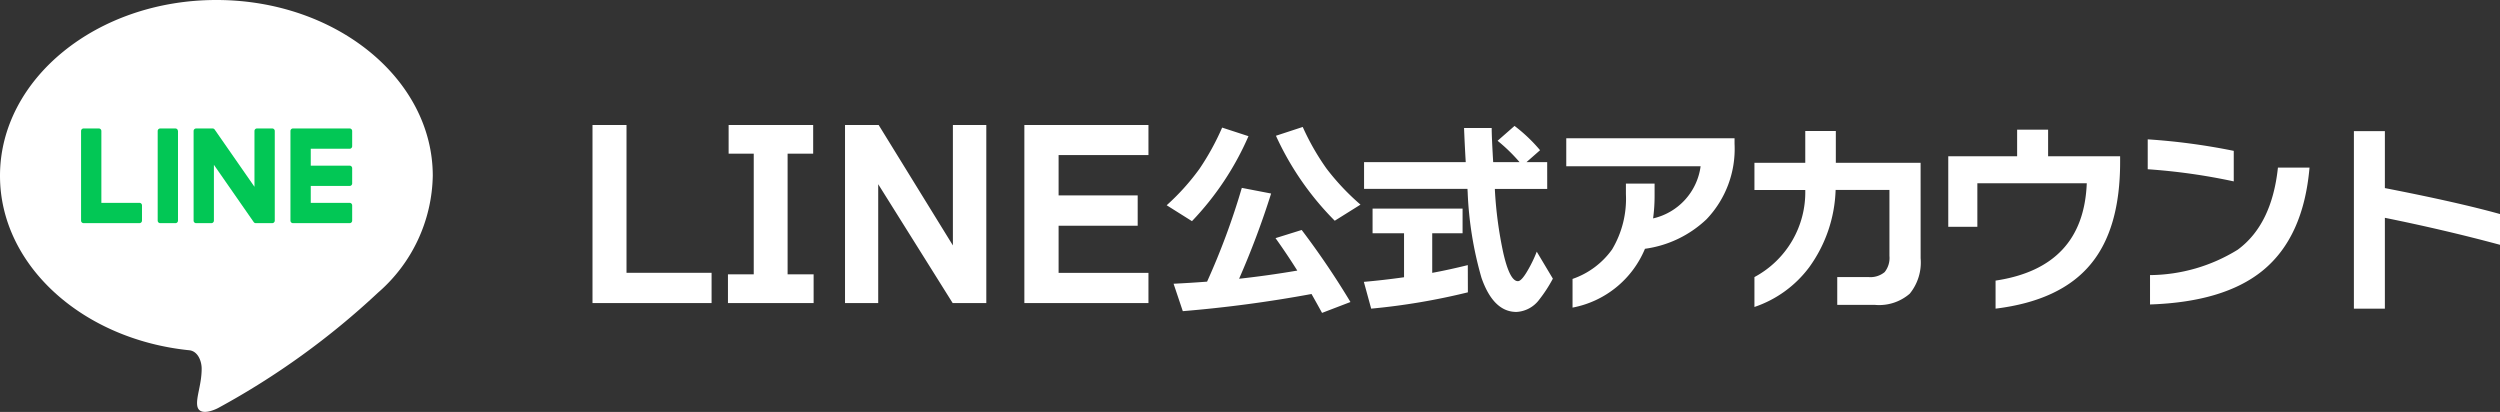
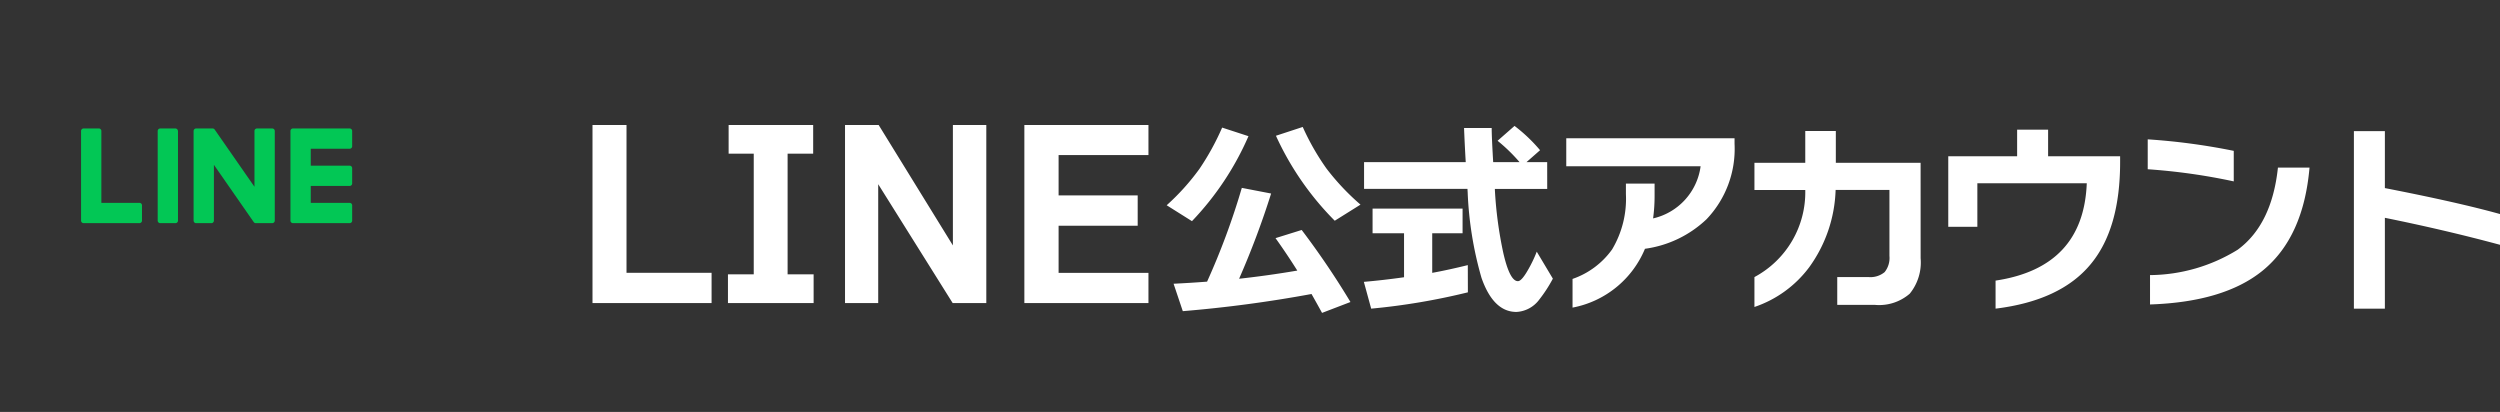
<svg xmlns="http://www.w3.org/2000/svg" width="167.212" height="27.55" viewBox="0 0 167.212 27.55">
  <rect x="0" y="0" width="167.212" height="27.55" fill="#333333" stroke="none" />
  <g transform="translate(-18.898 -675)">
    <g transform="translate(18.898 675)">
-       <path d="M12.689,23.43C5.541,22.715,0,17.759,0,11.759,0,5.269,6.485,0,14.473,0S28.946,5.269,28.946,11.759a10.582,10.582,0,0,1-3.669,7.821,51.84,51.84,0,0,1-10.669,7.7c-.253.139-1.3.6-1.415-.146-.087-.559.3-1.444.295-2.485,0-.444-.216-1.131-.8-1.22Z" transform="translate(0 0)" fill="#fff" fill-rule="evenodd" />
      <path d="M110,152.152a.17.17,0,0,1,.17-.17h3.788a.17.17,0,0,1,.17.17v1.018a.17.17,0,0,1-.17.17h-2.6v1.13h2.6a.17.17,0,0,1,.17.17v1.018a.17.17,0,0,1-.17.17h-2.6v1.13h2.6a.17.17,0,0,1,.17.17v1.018a.17.17,0,0,1-.17.17h-3.788a.17.17,0,0,1-.17-.17v-5.993Zm-6.308-.169a.17.17,0,0,0-.17.17v5.993a.17.17,0,0,0,.17.17h1.018a.17.17,0,0,0,.17-.17v-3.732l2.662,3.828a.17.17,0,0,0,.139.073h1.1a.17.17,0,0,0,.17-.17v-5.993a.17.17,0,0,0-.17-.17h-1.018a.17.17,0,0,0-.17.17v3.731l-2.662-3.828a.17.17,0,0,0-.139-.073Zm-1.219.17a.17.17,0,0,0-.17-.17H101.29a.17.17,0,0,0-.17.17v5.993a.17.17,0,0,0,.17.17h1.018a.17.17,0,0,0,.17-.17v-5.993Zm-6.308,6.162a.17.17,0,0,1-.17-.17v-5.993a.17.17,0,0,1,.17-.17h1.018a.17.17,0,0,1,.17.17v4.805H99.9a.17.17,0,0,1,.17.17v1.018a.17.17,0,0,1-.17.17H96.17Z" transform="translate(-90.573 -143.39)" fill="#02c755" fill-rule="evenodd" />
    </g>
    <path d="M9.39.27H1.425V-11.64H3.7v9.885H9.39Zm6.825,0h-5.73V-1.65H12.21V-9.72H10.53v-1.92h5.655v1.92h-1.71v8.07h1.74Zm11.55,0h-2.25l-4.98-7.95V.27h-2.22V-11.64h2.25L25.53-3.585V-11.64h2.235ZM38.61.27h-8.3V-11.64h8.3v2.01H32.6v2.7H37.89V-4.9H32.6v3.15H38.61ZM52.793-6.314,51.071-5.236a19.523,19.523,0,0,1-3.934-5.684l1.792-.588a16.372,16.372,0,0,0,1.582,2.772A15.891,15.891,0,0,0,52.793-6.314ZM45.3-10.892a19.384,19.384,0,0,1-3.78,5.684L39.829-6.272a15.357,15.357,0,0,0,2.184-2.422,17.018,17.018,0,0,0,1.526-2.772ZM49.517-.336A86.445,86.445,0,0,1,40.907.812l-.616-1.834q1.148-.056,2.24-.14a47.953,47.953,0,0,0,2.324-6.272l1.96.378a56.228,56.228,0,0,1-2.142,5.7q1.918-.21,3.892-.546-.714-1.134-1.456-2.17l1.75-.546A54.018,54.018,0,0,1,52.121.2l-1.9.728Q49.881.308,49.517-.336ZM65.281-7.364h-3.5v.07a26.753,26.753,0,0,0,.56,4.2q.434,1.9.98,1.9.238,0,.644-.7a8.476,8.476,0,0,0,.616-1.274l1.078,1.806a9.355,9.355,0,0,1-.91,1.4,2.03,2.03,0,0,1-1.526.826q-1.54,0-2.338-2.282a23.978,23.978,0,0,1-.924-5.712l-.014-.238H53.031V-9.156h6.8q-.07-1.2-.112-2.282h1.848q0,.588.1,2.282h1.764a11.181,11.181,0,0,0-1.47-1.428l1.134-.994a10.628,10.628,0,0,1,1.708,1.624l-.91.8h1.386ZM59.975-.448A44.146,44.146,0,0,1,53.507.644l-.49-1.792q1.3-.112,2.688-.308V-4.4H53.6V-6.048h6.02V-4.4h-2.03V-1.75q1.092-.2,2.38-.518Zm17.836-9.926a6.811,6.811,0,0,1-1.876,5.04A7.434,7.434,0,0,1,71.819-3.36,6.563,6.563,0,0,1,66.975.574V-1.344a5.42,5.42,0,0,0,2.646-1.974,6.611,6.611,0,0,0,.924-3.7v-.7h1.918v.8a11.237,11.237,0,0,1-.1,1.526,4.137,4.137,0,0,0,3.178-3.486H66.555v-1.876H77.811ZM90.257-2.73a3.306,3.306,0,0,1-.728,2.373A3.125,3.125,0,0,1,87.2.392h-2.52V-1.47h2.072A1.49,1.49,0,0,0,87.849-1.8a1.515,1.515,0,0,0,.322-1.085v-4.41h-3.6a9.291,9.291,0,0,1-1.764,5.166A7.593,7.593,0,0,1,79.141.532v-2a6.434,6.434,0,0,0,3.4-5.824h-3.4v-1.82h3.4v-2.128h2.044v2.128h5.67ZM103.6-9.156q0,4.466-1.974,6.832Q99.609.112,95.269.644V-1.232q5.88-.882,6.1-6.51H94.051V-4.83H92.105V-9.548h4.606v-1.778h2.072v1.778H103.6Zm7.6,1.288a40.486,40.486,0,0,0-5.754-.812v-2a42.907,42.907,0,0,1,5.754.77Zm5.068-.924q-.406,4.69-3.164,6.916Q110.529.2,105.6.364V-1.6A11.311,11.311,0,0,0,111.467-3.3q2.282-1.68,2.688-5.488Zm12.74,5.166q-3.626-.98-7.7-1.806V.644h-2.072V-11.228h2.072V-7.42q4.886.952,7.7,1.736Z" transform="translate(57.102 695)" fill="#fff" />
  </g>
</svg>